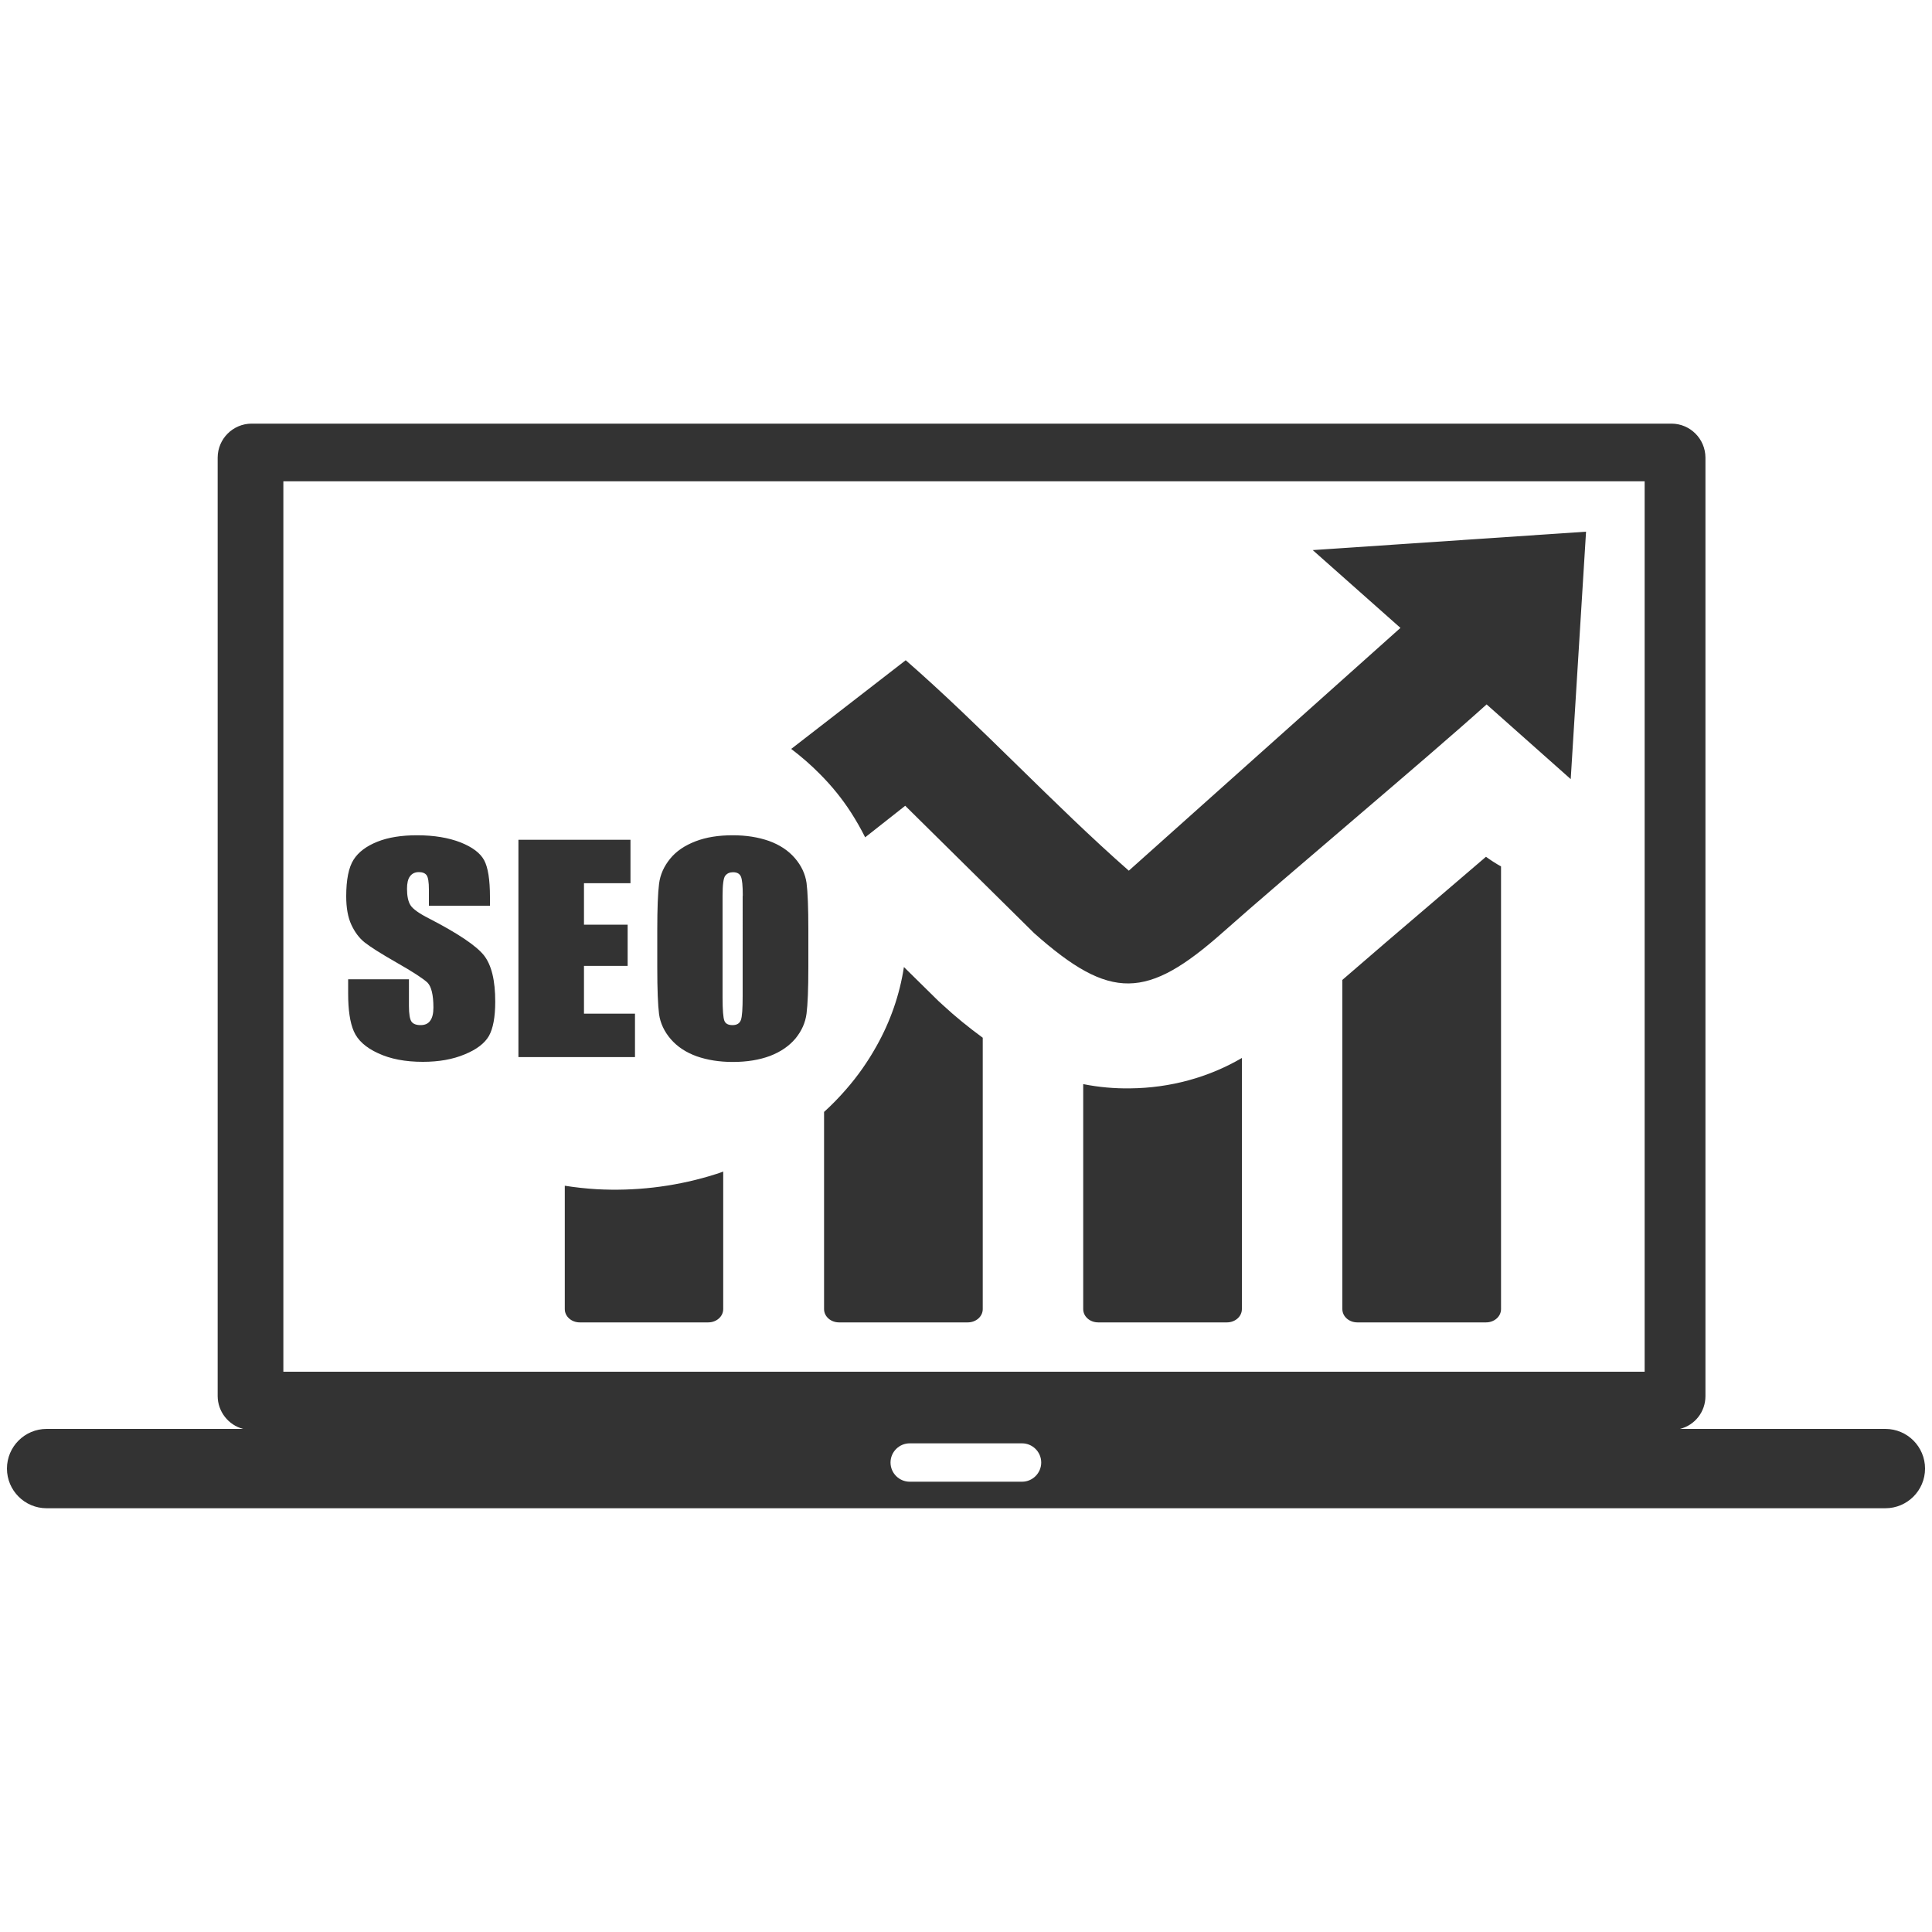
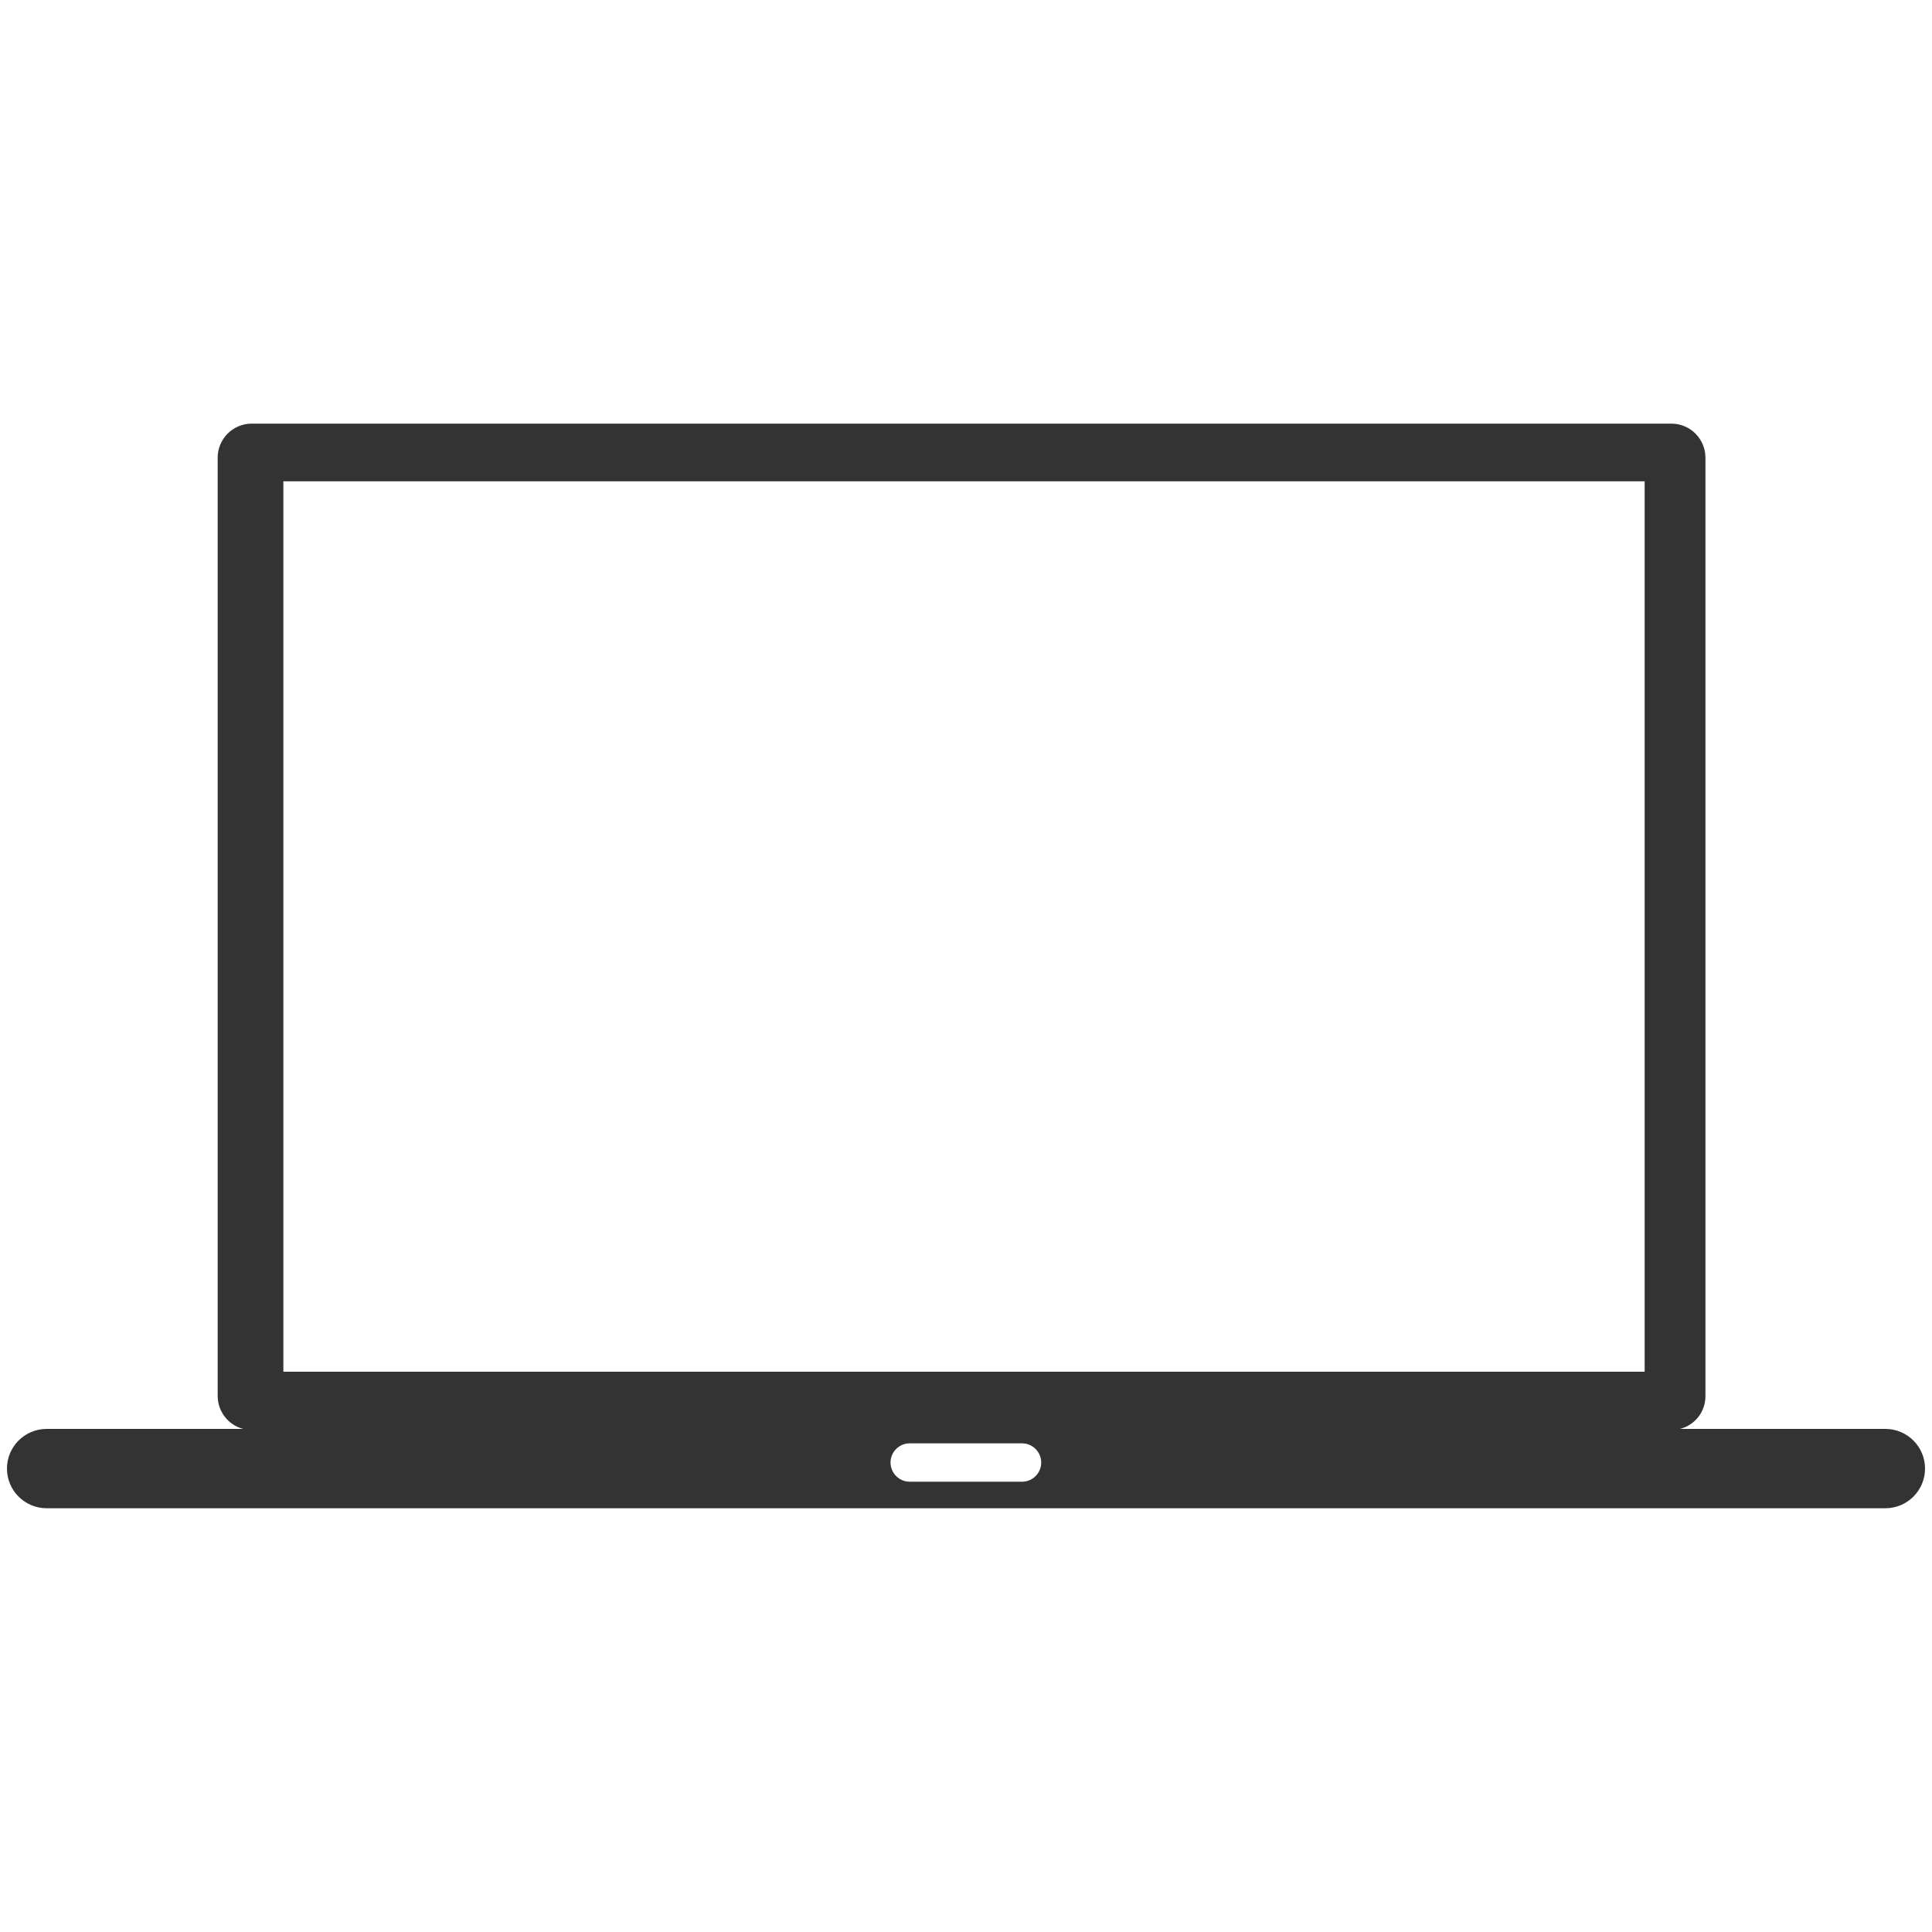
<svg xmlns="http://www.w3.org/2000/svg" version="1.1" id="Layer_1" x="0px" y="0px" viewBox="0 0 1500 1500" style="enable-background:new 0 0 1500 1500;" xml:space="preserve">
  <style type="text/css">
	.st0{display:none;fill:#ADFF4D;}
	.st1{fill-rule:evenodd;clip-rule:evenodd;fill:#333333;}
	.st2{fill:#333333;}
</style>
-   <rect id="Frame" y="224" class="st0" width="1500" height="1052.1" />
  <g>
    <path class="st1" d="M220,373.7V1065h1056.9V373.7H220z M1297.8,328.9c14.5,0.1,26.2,11.8,26.3,26.3V1084c0,12-8.1,22.5-19.8,25.4   h159.5c17,0,30.8,13.8,30.8,30.8c0,17-13.8,30.8-30.8,30.8H36.2c-17,0-30.8-13.8-30.8-30.8c0-17,13.8-30.8,30.8-30.8h152.6   c-11.6-3-19.7-13.5-19.8-25.4V355.2c0.1-14.5,11.8-26.2,26.3-26.3H1297.8z M706.3,1120.6h87.2c8.2,0,14.9,6.7,14.9,14.9   s-6.7,14.9-14.9,14.9h-87.2c-8.2,0-14.9-6.7-14.9-14.9S698.1,1120.6,706.3,1120.6z" />
    <g>
-       <path class="st1" d="M1165.4,672.7v343.7c0,5.7-5.2,10.3-11.6,10.3h-100c-6.4,0-11.6-4.6-11.6-10.3V760.8    c20.5-17.8,45.5-39.2,71.2-61.1l40.3-34.5C1157.4,667.9,1161.3,670.4,1165.4,672.7L1165.4,672.7z M614.5,581.3l88.7-68.7    c58.5,51,115.3,112.6,173.2,163.4l210.9-188.5l-68.1-60.4l212.2-14.3l-11.9,192.1l-65.3-58c-46.8,42.2-157.6,135-204.5,176.7    c-59.2,52.6-87.5,53.6-146.8,0.9l-100.1-98.9l-31.1,24.5c-3.3-6.6-7-13.1-11-19.3c-6.9-10.7-15-20.7-24.2-29.9l0,0    c-6.9-7-14.4-13.5-22.3-19.5L614.5,581.3z M763,805.7v210.7c0,5.7-5.2,10.3-11.6,10.3h-100c-6.4,0-11.6-4.6-11.6-10.3V863.3    c6.1-5.5,11.8-11.4,17.1-17.5c9.1-10.4,16.9-21.6,23.5-33.4c10.9-19.3,18.1-40.1,21.4-61.6l26.7,26.3l3.5,3.2    C741.7,789.3,752.1,797.7,763,805.7z M561.5,909.5v106.9c0,5.7-5.2,10.3-11.6,10.3h-99.8c-6.4,0-11.6-4.6-11.6-10.3v-95.8    c8.2,1.3,16.5,2.2,24.8,2.7c29.4,1.6,58.9-1.8,86.9-10c3.9-1.2,8.1-2.4,11.5-3.8L561.5,909.5z M964.2,821.4v195    c0,5.7-5.2,10.3-11.6,10.3h-100c-6.4,0-11.6-4.6-11.6-10.3V841.7c12,2.4,24.3,3.5,36.6,3.3C908.4,844.7,938.5,836.5,964.2,821.4z" />
      <g>
-         <path class="st2" d="M380.2,703.2h-47.2v-12.5c0-5.8-0.6-9.6-1.8-11.2s-3.2-2.4-6-2.4c-3,0-5.3,1.1-6.9,3.3     c-1.6,2.1-2.3,5.4-2.3,9.7c0,5.6,0.9,9.9,2.7,12.7c1.7,2.8,6.5,6.3,14.4,10.3c22.5,11.6,36.7,21.2,42.6,28.6     c5.9,7.5,8.8,19.4,8.8,36c0,12-1.7,20.9-4.9,26.6c-3.3,5.7-9.5,10.5-18.8,14.3c-9.3,3.9-20.1,5.8-32.5,5.8     c-13.6,0-25.2-2.2-34.8-6.7c-9.6-4.4-15.8-10.1-18.8-17c-3-6.9-4.4-16.7-4.4-29.3v-11.1h47.2V781c0,6.3,0.7,10.4,2,12.2     c1.3,1.8,3.7,2.7,7,2.7c3.4,0,5.9-1.1,7.5-3.4c1.7-2.3,2.5-5.7,2.5-10.2c0-9.9-1.6-16.4-4.7-19.5c-3.3-3-11.1-8.2-23.8-15.4     c-12.6-7.2-20.9-12.5-25-15.8c-4.1-3.3-7.5-7.8-10.2-13.6c-2.7-5.8-4-13.2-4-22.1c0-12.9,1.9-22.4,5.7-28.4     c3.8-6,10-10.6,18.5-14c8.5-3.4,18.8-5,30.8-5c13.2,0,24.4,1.9,33.7,5.5c9.3,3.7,15.4,8.3,18.4,13.9c3,5.6,4.5,15.1,4.5,28.5     V703.2L380.2,703.2z M402.5,652h87v33.7h-36.1v32.2h33.9v32h-33.9v37.1H493v33.7h-90.5V652L402.5,652z M627.6,750.9     c0,17-0.5,29-1.4,36c-0.9,7.1-3.8,13.5-8.6,19.4c-4.9,5.8-11.4,10.3-19.7,13.5c-8.3,3.1-17.9,4.7-28.9,4.7     c-10.5,0-19.8-1.5-28.1-4.4c-8.3-3-15-7.4-20.1-13.3c-5.1-5.9-8.1-12.4-9.1-19.3c-0.9-7-1.4-19.1-1.4-36.5v-28.9     c0-17,0.5-29,1.4-36c0.9-7.1,3.8-13.5,8.6-19.4s11.4-10.3,19.7-13.5s17.9-4.7,28.9-4.7c10.5,0,19.8,1.5,28.1,4.4     c8.3,3,15,7.4,20.1,13.3c5.1,5.9,8.1,12.4,9.1,19.3c0.9,7,1.4,19.1,1.4,36.5V750.9L627.6,750.9z M576.7,695.5     c0-7.8-0.5-12.8-1.5-15c-1-2.2-3-3.3-6.1-3.3c-2.6,0-4.6,0.9-6,2.7c-1.4,1.7-2.1,7-2.1,15.7v78.8c0,9.8,0.5,15.8,1.4,18.1     c0.9,2.3,3,3.4,6.3,3.4c3.4,0,5.5-1.3,6.5-3.9s1.4-8.9,1.4-18.8V695.5L576.7,695.5z" />
-       </g>
+         </g>
    </g>
  </g>
</svg>